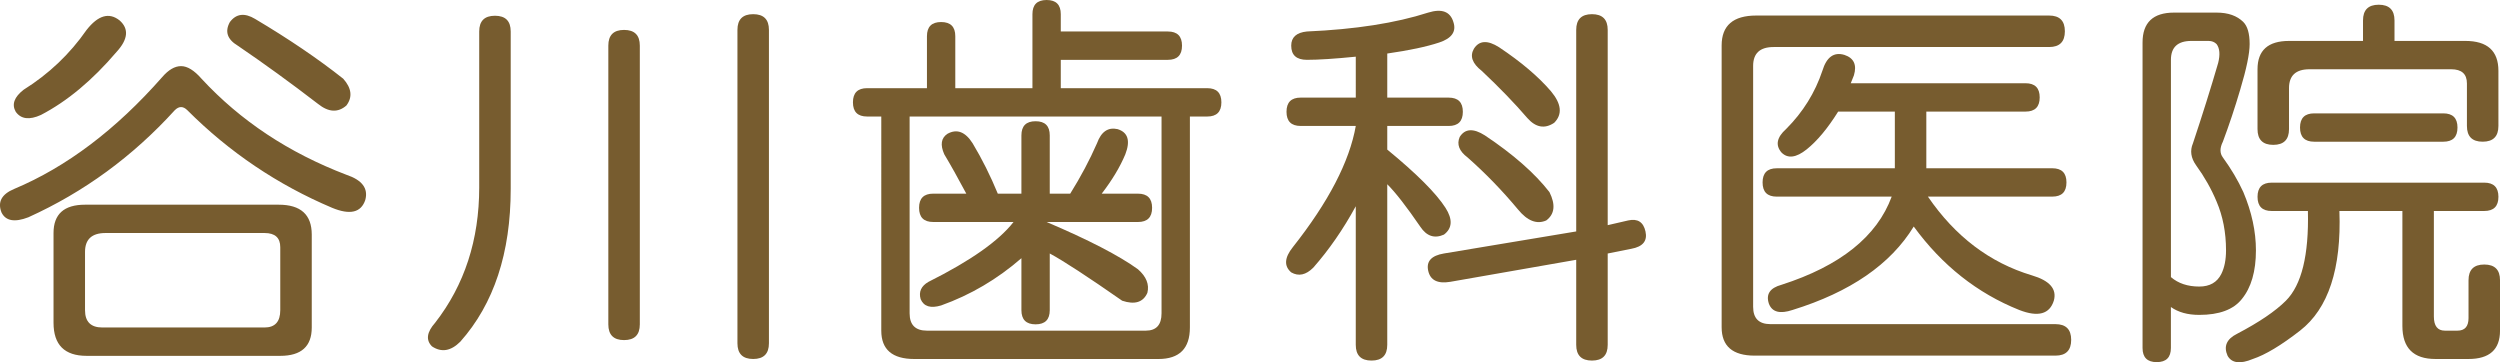
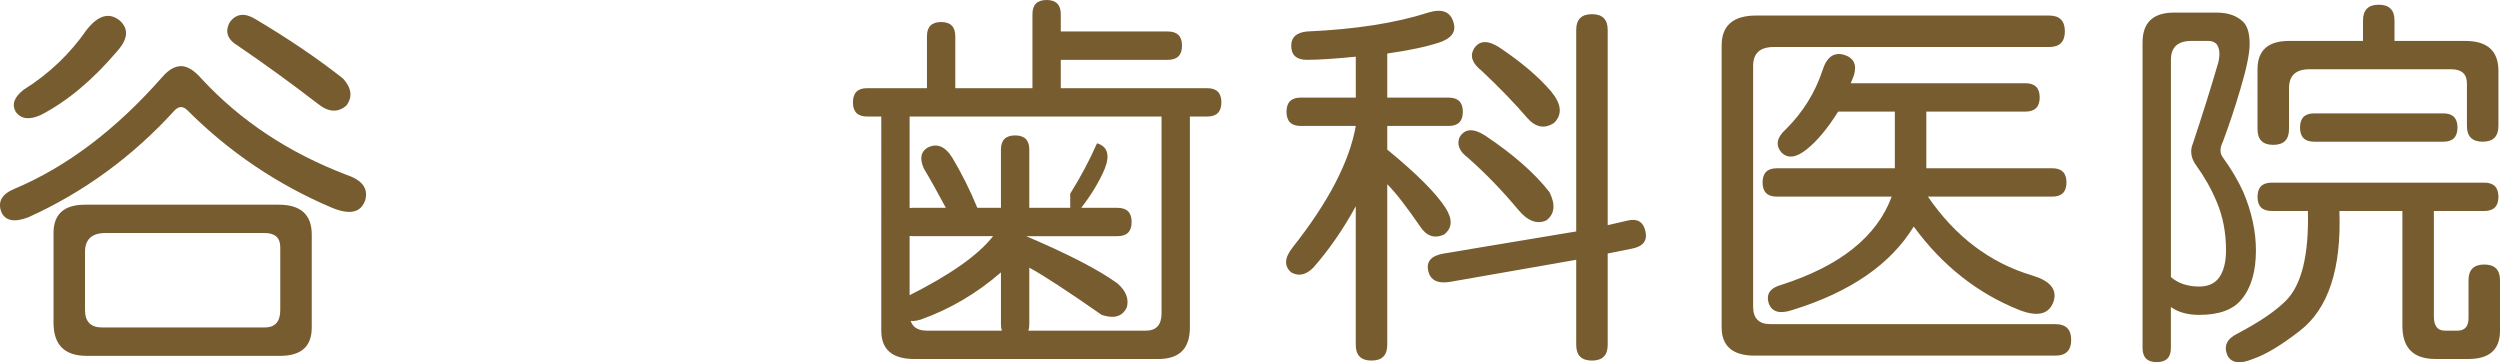
<svg xmlns="http://www.w3.org/2000/svg" version="1.1" x="0px" y="0px" width="192.273px" height="27.862px" viewBox="0 0 192.273 27.862" style="enable-background:new 0 0 192.273 27.862;" xml:space="preserve">
  <style type="text/css">
	.st0{fill:#775C2F;}
</style>
  <defs>
</defs>
  <g>
    <path class="st0" d="M13.926,5.086c0.484,0,1.009,0.323,1.574,0.969c2.987,3.229,6.7,5.691,11.141,7.387   c1.211,0.404,1.695,1.049,1.453,1.938c-0.323,0.969-1.171,1.17-2.543,0.606c-4.198-1.776-7.912-4.279-11.141-7.508   c-0.323-0.323-0.646-0.323-0.969,0c-3.229,3.552-6.983,6.297-11.262,8.234c-1.05,0.404-1.736,0.283-2.059-0.363   c-0.323-0.807,0-1.413,0.969-1.817c4.036-1.695,7.83-4.561,11.383-8.598C12.957,5.369,13.442,5.086,13.926,5.086z M3.149,8.84   C2.26,9.244,1.614,9.163,1.211,8.598C0.888,8.033,1.09,7.467,1.817,6.902C3.754,5.691,5.368,4.158,6.66,2.301   c0.888-1.13,1.735-1.373,2.543-0.727C9.93,2.22,9.849,3.027,8.961,3.996C7.104,6.176,5.167,7.79,3.149,8.84z M23.977,18.043v7.145   c0,1.453-0.808,2.18-2.422,2.18H6.66c-1.695,0-2.543-0.848-2.543-2.543v-6.902c0-1.453,0.807-2.18,2.422-2.18h14.894   C23.129,15.742,23.977,16.509,23.977,18.043z M6.539,19.375v4.48c0,0.888,0.444,1.332,1.332,1.332h12.473   c0.807,0,1.211-0.444,1.211-1.332v-4.844c0-0.726-0.404-1.09-1.211-1.09H8.113C7.064,17.922,6.539,18.406,6.539,19.375z    M26.399,6.055c0.646,0.727,0.727,1.413,0.242,2.059c-0.646,0.565-1.373,0.525-2.18-0.121c-2.099-1.615-4.158-3.108-6.176-4.481   c-0.808-0.484-1.009-1.09-0.606-1.816c0.484-0.646,1.13-0.727,1.938-0.242C22.2,2.987,24.461,4.521,26.399,6.055z" />
-     <path class="st0" d="M39.278,14.531c0,4.924-1.292,8.84-3.875,11.746c-0.726,0.727-1.453,0.848-2.18,0.363   c-0.484-0.484-0.404-1.09,0.242-1.816c2.26-2.906,3.391-6.377,3.391-10.414V2.422c0-0.807,0.403-1.211,1.211-1.211   c0.807,0,1.211,0.404,1.211,1.211V14.531z M47.997,26.156c-0.808,0-1.211-0.404-1.211-1.211V3.512c0-0.807,0.403-1.211,1.211-1.211   c0.807,0,1.211,0.404,1.211,1.211v21.434C49.208,25.752,48.804,26.156,47.997,26.156z M57.927,27.609   c-0.808,0-1.211-0.404-1.211-1.211V2.301c0-0.807,0.403-1.211,1.211-1.211c0.807,0,1.211,0.404,1.211,1.211v24.098   C59.138,27.206,58.734,27.609,57.927,27.609z" />
-     <path class="st0" d="M89.818,2.422c0.727,0,1.09,0.363,1.09,1.09c0,0.727-0.363,1.09-1.09,1.09h-8.234v2.18h11.262   c0.726,0,1.09,0.363,1.09,1.09s-0.363,1.09-1.09,1.09h-1.332v16.227c0,1.615-0.808,2.422-2.422,2.422h-18.77   c-1.695,0-2.543-0.727-2.543-2.18V8.961h-1.09c-0.727,0-1.09-0.363-1.09-1.09s0.363-1.09,1.09-1.09h4.602V2.785   c0-0.727,0.363-1.09,1.09-1.09s1.09,0.363,1.09,1.09v3.996h5.933V1.09c0-0.727,0.363-1.09,1.09-1.09c0.727,0,1.09,0.363,1.09,1.09   v1.332H89.818z M69.958,24.098c0,0.888,0.443,1.332,1.332,1.332h16.832c0.807,0,1.211-0.444,1.211-1.332V8.961H69.958V24.098z    M82.31,14.894c0.807-1.292,1.493-2.583,2.059-3.875c0.322-0.888,0.848-1.251,1.574-1.09c0.807,0.242,1.009,0.888,0.605,1.938   c-0.404,0.969-1.01,1.978-1.816,3.027h2.785c0.727,0,1.09,0.363,1.09,1.09c0,0.726-0.363,1.09-1.09,1.09h-7.023   c3.229,1.373,5.57,2.583,7.023,3.633c0.646,0.565,0.888,1.17,0.727,1.816c-0.323,0.727-0.969,0.928-1.938,0.605   c-2.664-1.857-4.521-3.068-5.57-3.633v4.359c0,0.726-0.363,1.09-1.09,1.09c-0.726,0-1.09-0.363-1.09-1.09v-3.996   c-1.857,1.615-3.916,2.826-6.176,3.633c-0.808,0.242-1.332,0.08-1.574-0.484c-0.162-0.565,0.04-1.009,0.605-1.332   c3.229-1.615,5.408-3.149,6.539-4.602h-6.176c-0.727,0-1.09-0.363-1.09-1.09c0-0.727,0.363-1.09,1.09-1.09h2.543   c-0.646-1.211-1.211-2.22-1.695-3.027c-0.323-0.727-0.242-1.252,0.242-1.574c0.727-0.404,1.372-0.162,1.938,0.727   c0.726,1.211,1.372,2.502,1.937,3.875h1.816v-4.48c0-0.727,0.363-1.09,1.09-1.09c0.727,0,1.09,0.363,1.09,1.09v4.48H82.31z" />
+     <path class="st0" d="M89.818,2.422c0.727,0,1.09,0.363,1.09,1.09c0,0.727-0.363,1.09-1.09,1.09h-8.234v2.18h11.262   c0.726,0,1.09,0.363,1.09,1.09s-0.363,1.09-1.09,1.09h-1.332v16.227c0,1.615-0.808,2.422-2.422,2.422h-18.77   c-1.695,0-2.543-0.727-2.543-2.18V8.961h-1.09c-0.727,0-1.09-0.363-1.09-1.09s0.363-1.09,1.09-1.09h4.602V2.785   c0-0.727,0.363-1.09,1.09-1.09s1.09,0.363,1.09,1.09v3.996h5.933V1.09c0-0.727,0.363-1.09,1.09-1.09c0.727,0,1.09,0.363,1.09,1.09   v1.332H89.818z M69.958,24.098c0,0.888,0.443,1.332,1.332,1.332h16.832c0.807,0,1.211-0.444,1.211-1.332V8.961H69.958V24.098z    M82.31,14.894c0.807-1.292,1.493-2.583,2.059-3.875c0.807,0.242,1.009,0.888,0.605,1.938   c-0.404,0.969-1.01,1.978-1.816,3.027h2.785c0.727,0,1.09,0.363,1.09,1.09c0,0.726-0.363,1.09-1.09,1.09h-7.023   c3.229,1.373,5.57,2.583,7.023,3.633c0.646,0.565,0.888,1.17,0.727,1.816c-0.323,0.727-0.969,0.928-1.938,0.605   c-2.664-1.857-4.521-3.068-5.57-3.633v4.359c0,0.726-0.363,1.09-1.09,1.09c-0.726,0-1.09-0.363-1.09-1.09v-3.996   c-1.857,1.615-3.916,2.826-6.176,3.633c-0.808,0.242-1.332,0.08-1.574-0.484c-0.162-0.565,0.04-1.009,0.605-1.332   c3.229-1.615,5.408-3.149,6.539-4.602h-6.176c-0.727,0-1.09-0.363-1.09-1.09c0-0.727,0.363-1.09,1.09-1.09h2.543   c-0.646-1.211-1.211-2.22-1.695-3.027c-0.323-0.727-0.242-1.252,0.242-1.574c0.727-0.404,1.372-0.162,1.938,0.727   c0.726,1.211,1.372,2.502,1.937,3.875h1.816v-4.48c0-0.727,0.363-1.09,1.09-1.09c0.727,0,1.09,0.363,1.09,1.09v4.48H82.31z" />
    <path class="st0" d="M111.779,1.695c0.242,0.727-0.121,1.252-1.09,1.574c-0.969,0.323-2.301,0.605-3.996,0.848v3.391h4.723   c0.727,0,1.09,0.363,1.09,1.09c0,0.726-0.363,1.09-1.09,1.09h-4.723v1.816c2.261,1.857,3.754,3.35,4.48,4.481   c0.565,0.888,0.524,1.574-0.121,2.059c-0.727,0.323-1.332,0.121-1.816-0.605c-1.05-1.534-1.897-2.624-2.543-3.27v12.351   c0,0.807-0.403,1.211-1.211,1.211c-0.808,0-1.211-0.404-1.211-1.211V15.863c-0.969,1.776-2.059,3.35-3.269,4.723   c-0.565,0.565-1.13,0.686-1.695,0.363c-0.565-0.484-0.524-1.13,0.121-1.938c2.745-3.471,4.359-6.58,4.844-9.324h-4.238   c-0.727,0-1.09-0.363-1.09-1.09c0-0.727,0.363-1.09,1.09-1.09h4.238V4.359c-1.614,0.162-2.866,0.242-3.754,0.242   c-0.808,0-1.211-0.363-1.211-1.09c0-0.646,0.403-1.009,1.211-1.09c3.714-0.162,6.821-0.646,9.324-1.453   C110.892,0.646,111.537,0.888,111.779,1.695z M121.225,2.301c0-0.807,0.403-1.211,1.211-1.211c0.808,0,1.211,0.404,1.211,1.211   v15.016l1.574-0.363c0.727-0.162,1.171,0.121,1.332,0.848c0.161,0.726-0.202,1.17-1.09,1.332l-1.816,0.363v7.023   c0,0.807-0.403,1.211-1.211,1.211c-0.808,0-1.211-0.404-1.211-1.211V19.98l-9.688,1.695c-0.969,0.162-1.534-0.121-1.695-0.848   c-0.161-0.727,0.242-1.17,1.211-1.332l10.172-1.695V2.301z M119.166,14.773c0.484,0.969,0.403,1.695-0.242,2.18   c-0.727,0.323-1.453,0.04-2.18-0.848c-1.211-1.453-2.503-2.785-3.875-3.996c-0.646-0.484-0.848-1.009-0.605-1.574   c0.403-0.646,1.05-0.686,1.938-0.121C116.381,11.867,118.036,13.32,119.166,14.773z M113.354,3.754   c0.403-0.646,1.05-0.686,1.938-0.121c1.695,1.13,3.027,2.26,3.996,3.391c0.808,0.969,0.888,1.776,0.242,2.422   c-0.726,0.484-1.413,0.363-2.059-0.363c-0.969-1.13-2.14-2.341-3.512-3.633C113.233,4.884,113.03,4.319,113.354,3.754z" />
    <path class="st0" d="M158.808,2.406c0,0.807-0.404,1.211-1.211,1.211h-21.191c-1.05,0-1.574,0.484-1.574,1.453v18.527   c0,0.888,0.443,1.332,1.332,1.332h21.918c0.807,0,1.211,0.404,1.211,1.211c0,0.807-0.404,1.211-1.211,1.211h-23.129   c-1.695,0-2.543-0.727-2.543-2.18V3.496c0-1.534,0.888-2.301,2.664-2.301h22.523C158.403,1.195,158.808,1.599,158.808,2.406z    M141.855,4.223c0.727,0.242,0.969,0.767,0.727,1.574l-0.242,0.605h13.441c0.727,0,1.09,0.363,1.09,1.09   c0,0.726-0.363,1.09-1.09,1.09h-7.629v4.359h9.688c0.727,0,1.09,0.363,1.09,1.09c0,0.727-0.363,1.09-1.09,1.09h-9.566   c2.099,3.068,4.763,5.086,7.992,6.055c1.372,0.404,1.938,1.049,1.695,1.938c-0.323,1.049-1.211,1.291-2.664,0.726   c-3.229-1.292-5.934-3.431-8.113-6.418c-1.776,2.906-4.885,5.045-9.324,6.418c-0.969,0.323-1.574,0.162-1.816-0.484   c-0.242-0.727,0.08-1.211,0.969-1.453c4.52-1.453,7.346-3.713,8.476-6.781h-8.84c-0.727,0-1.09-0.363-1.09-1.09   c0-0.726,0.363-1.09,1.09-1.09h9.082V8.582h-4.359c-0.808,1.292-1.615,2.26-2.422,2.906c-0.808,0.646-1.453,0.727-1.937,0.242   c-0.484-0.565-0.363-1.17,0.363-1.816c1.291-1.292,2.22-2.785,2.785-4.481C140.482,4.384,141.047,3.98,141.855,4.223z" />
    <path class="st0" d="M172.534,1.695c0.322,0.323,0.484,0.888,0.484,1.695c0,0.727-0.242,1.897-0.727,3.512   c-0.404,1.373-0.848,2.705-1.332,3.996c-0.242,0.484-0.242,0.888,0,1.211c0.645,0.888,1.17,1.776,1.574,2.664   c0.646,1.534,0.969,3.027,0.969,4.48c0,1.615-0.363,2.866-1.09,3.754c-0.646,0.807-1.736,1.211-3.27,1.211   c-0.889,0-1.615-0.202-2.18-0.605v3.148c0,0.727-0.363,1.09-1.09,1.09c-0.727,0-1.09-0.363-1.09-1.09V3.27   c0-1.534,0.807-2.301,2.422-2.301h3.27C171.363,0.969,172.05,1.211,172.534,1.695z M168.538,3.148c-1.05,0-1.574,0.484-1.574,1.453   v16.711c0.564,0.484,1.291,0.727,2.18,0.727c0.807,0,1.372-0.323,1.695-0.969c0.242-0.484,0.363-1.09,0.363-1.816   c0-1.373-0.242-2.623-0.727-3.754c-0.404-0.969-0.929-1.897-1.574-2.785c-0.404-0.565-0.484-1.13-0.242-1.695   c0.727-2.18,1.372-4.238,1.938-6.176c0.161-0.646,0.121-1.13-0.121-1.453c-0.162-0.162-0.363-0.242-0.605-0.242H168.538z    M192.152,15.137c0,0.727-0.363,1.09-1.09,1.09h-3.875v8.113c0,0.727,0.282,1.09,0.848,1.09h0.969c0.564,0,0.848-0.323,0.848-0.969   v-2.906c0-0.807,0.403-1.211,1.211-1.211c0.807,0,1.211,0.404,1.211,1.211v3.875c0,1.453-0.808,2.18-2.422,2.18h-2.543   c-1.695,0-2.543-0.848-2.543-2.543v-8.84h-4.844c0.161,4.44-0.848,7.508-3.027,9.203c-1.453,1.13-2.664,1.857-3.633,2.18   c-0.969,0.404-1.615,0.323-1.938-0.242c-0.323-0.727-0.081-1.292,0.727-1.695c1.695-0.888,2.946-1.736,3.754-2.543   c1.211-1.211,1.775-3.512,1.695-6.902h-2.785c-0.727,0-1.09-0.363-1.09-1.09c0-0.727,0.363-1.09,1.09-1.09h16.348   C191.788,14.047,192.152,14.41,192.152,15.137z M181.737,1.574c0-0.807,0.403-1.211,1.211-1.211c0.807,0,1.211,0.404,1.211,1.211   v1.574h5.449c1.695,0,2.543,0.767,2.543,2.301v4.238c0,0.807-0.404,1.211-1.211,1.211c-0.808,0-1.211-0.404-1.211-1.211v-3.27   c0-0.727-0.404-1.09-1.211-1.09H177.62c-1.05,0-1.574,0.484-1.574,1.453V9.93c0,0.807-0.404,1.211-1.211,1.211   c-0.808,0-1.211-0.404-1.211-1.211V5.328c0-1.453,0.807-2.18,2.422-2.18h5.691V1.574z M189.003,9.809c0,0.727-0.363,1.09-1.09,1.09   h-9.93c-0.727,0-1.09-0.363-1.09-1.09c0-0.727,0.363-1.09,1.09-1.09h9.93C188.64,8.719,189.003,9.082,189.003,9.809z" />
  </g>
</svg>